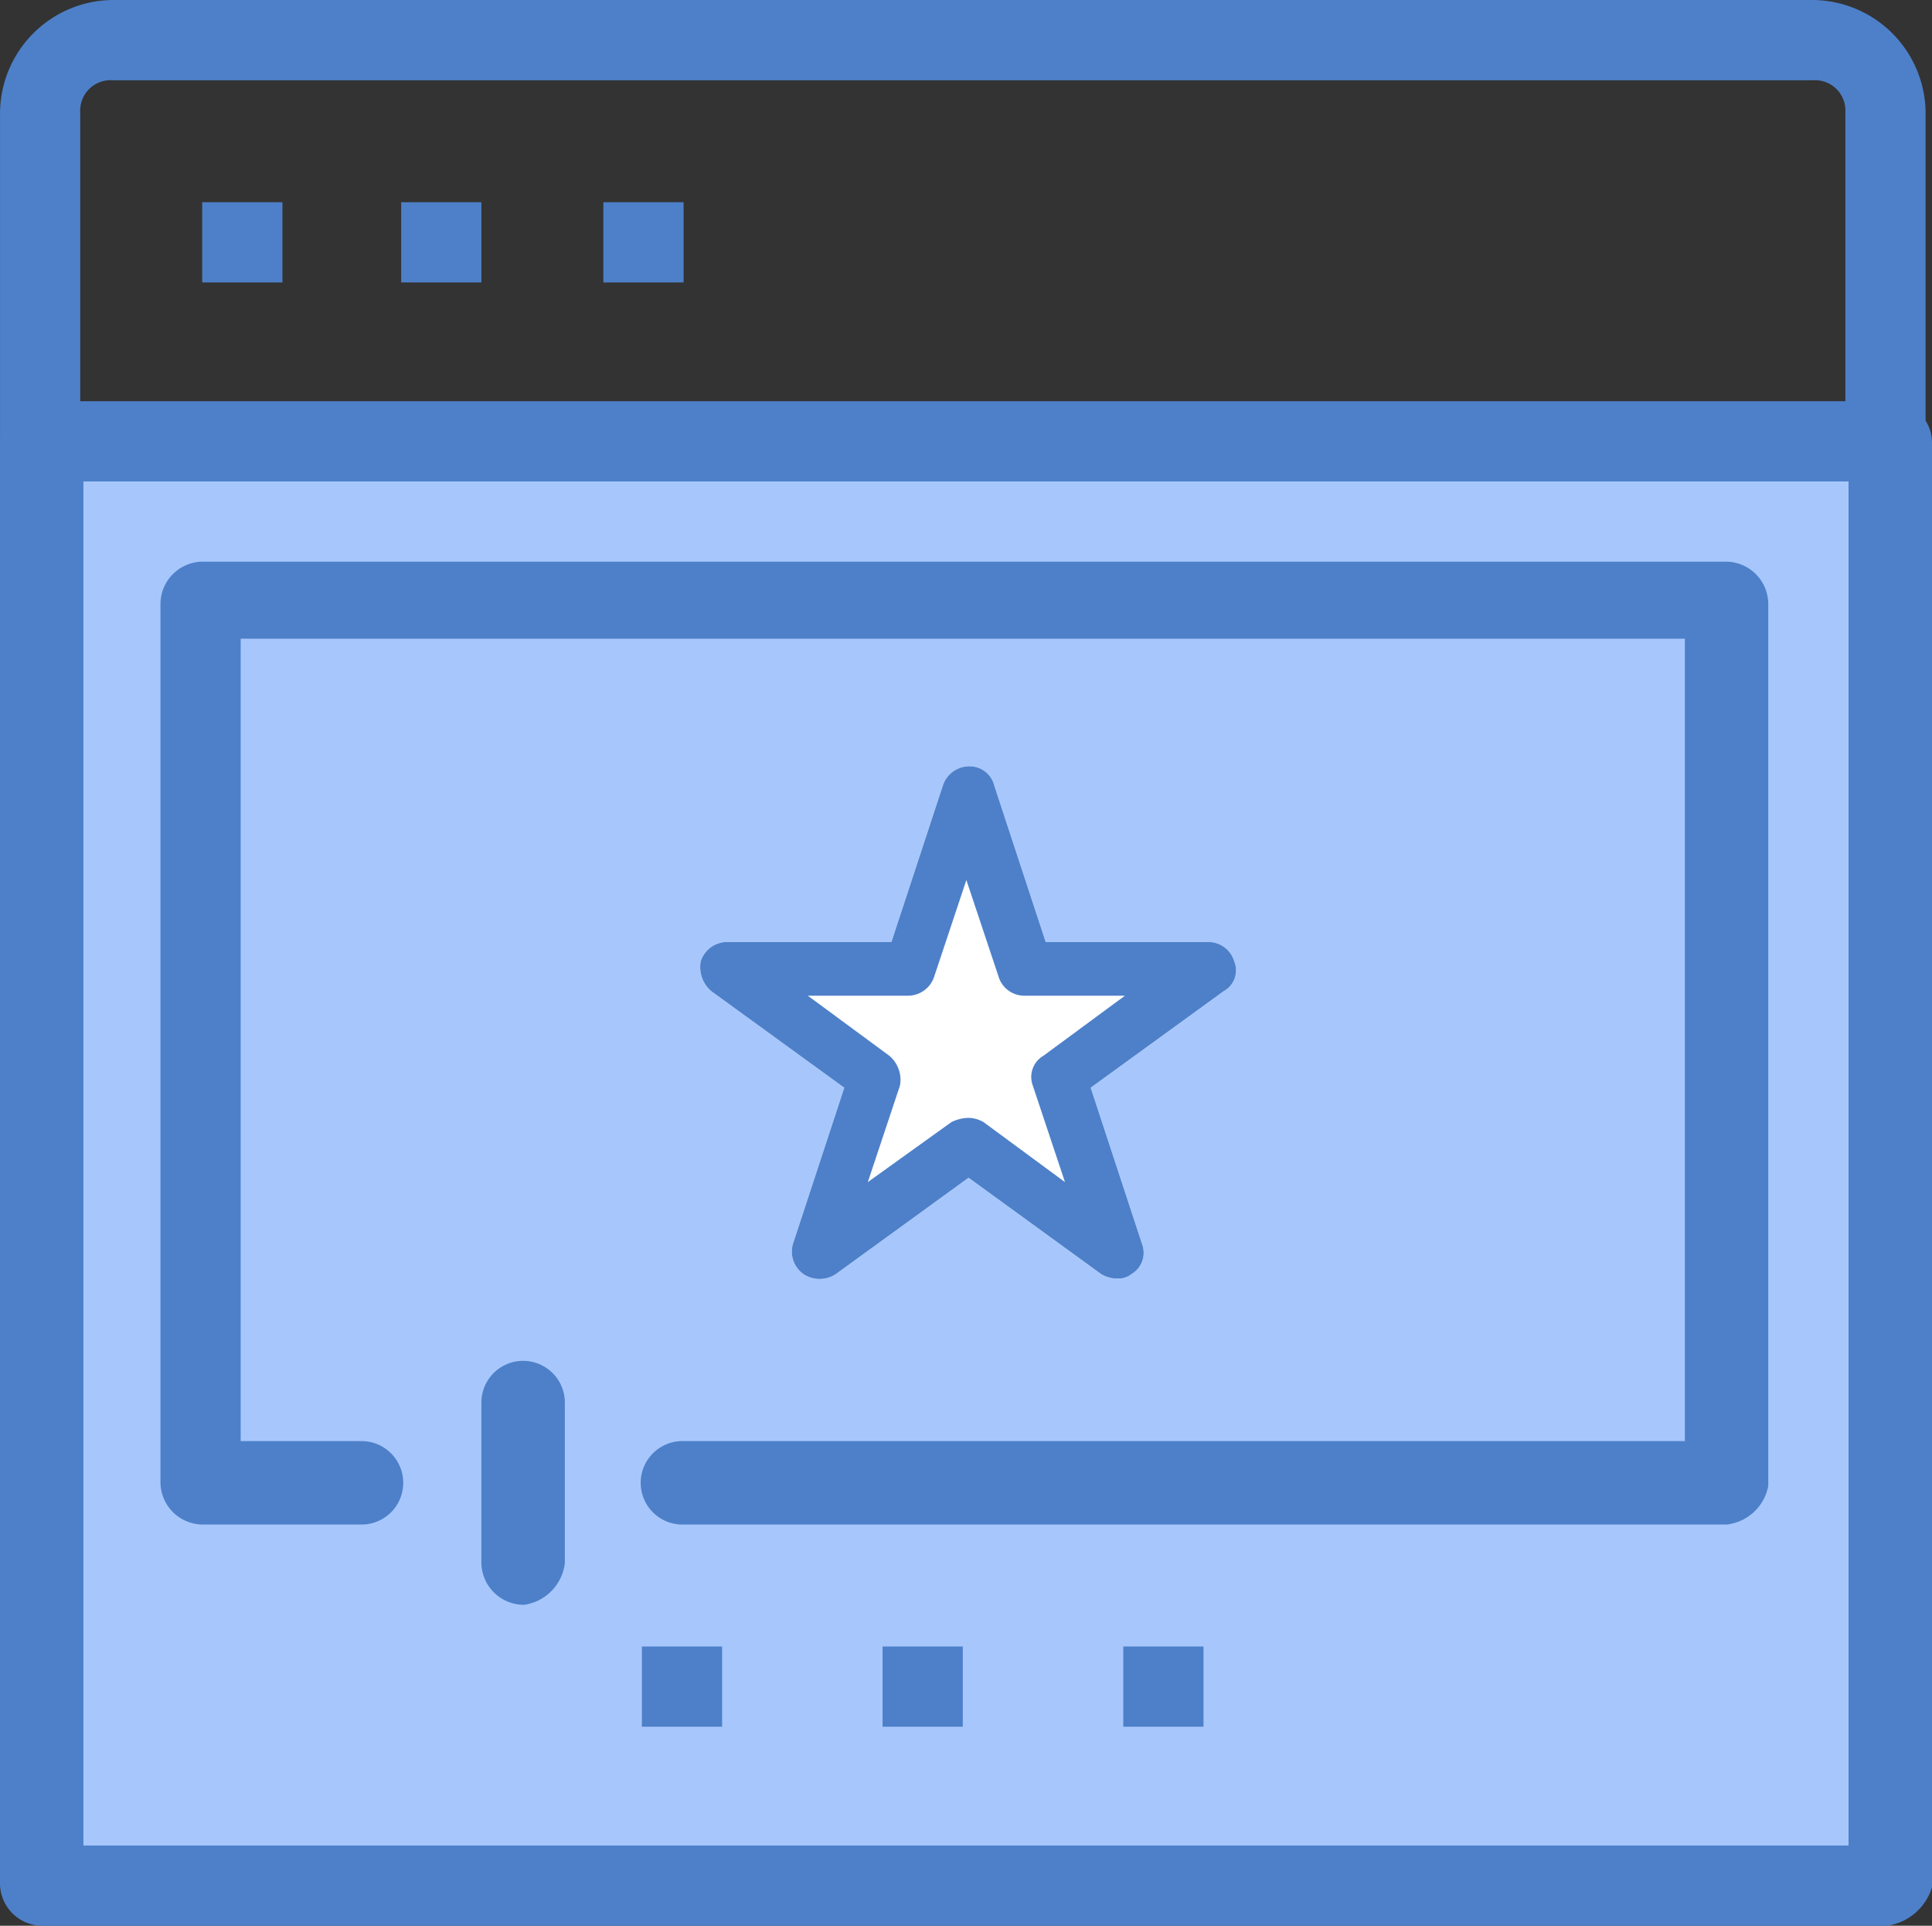
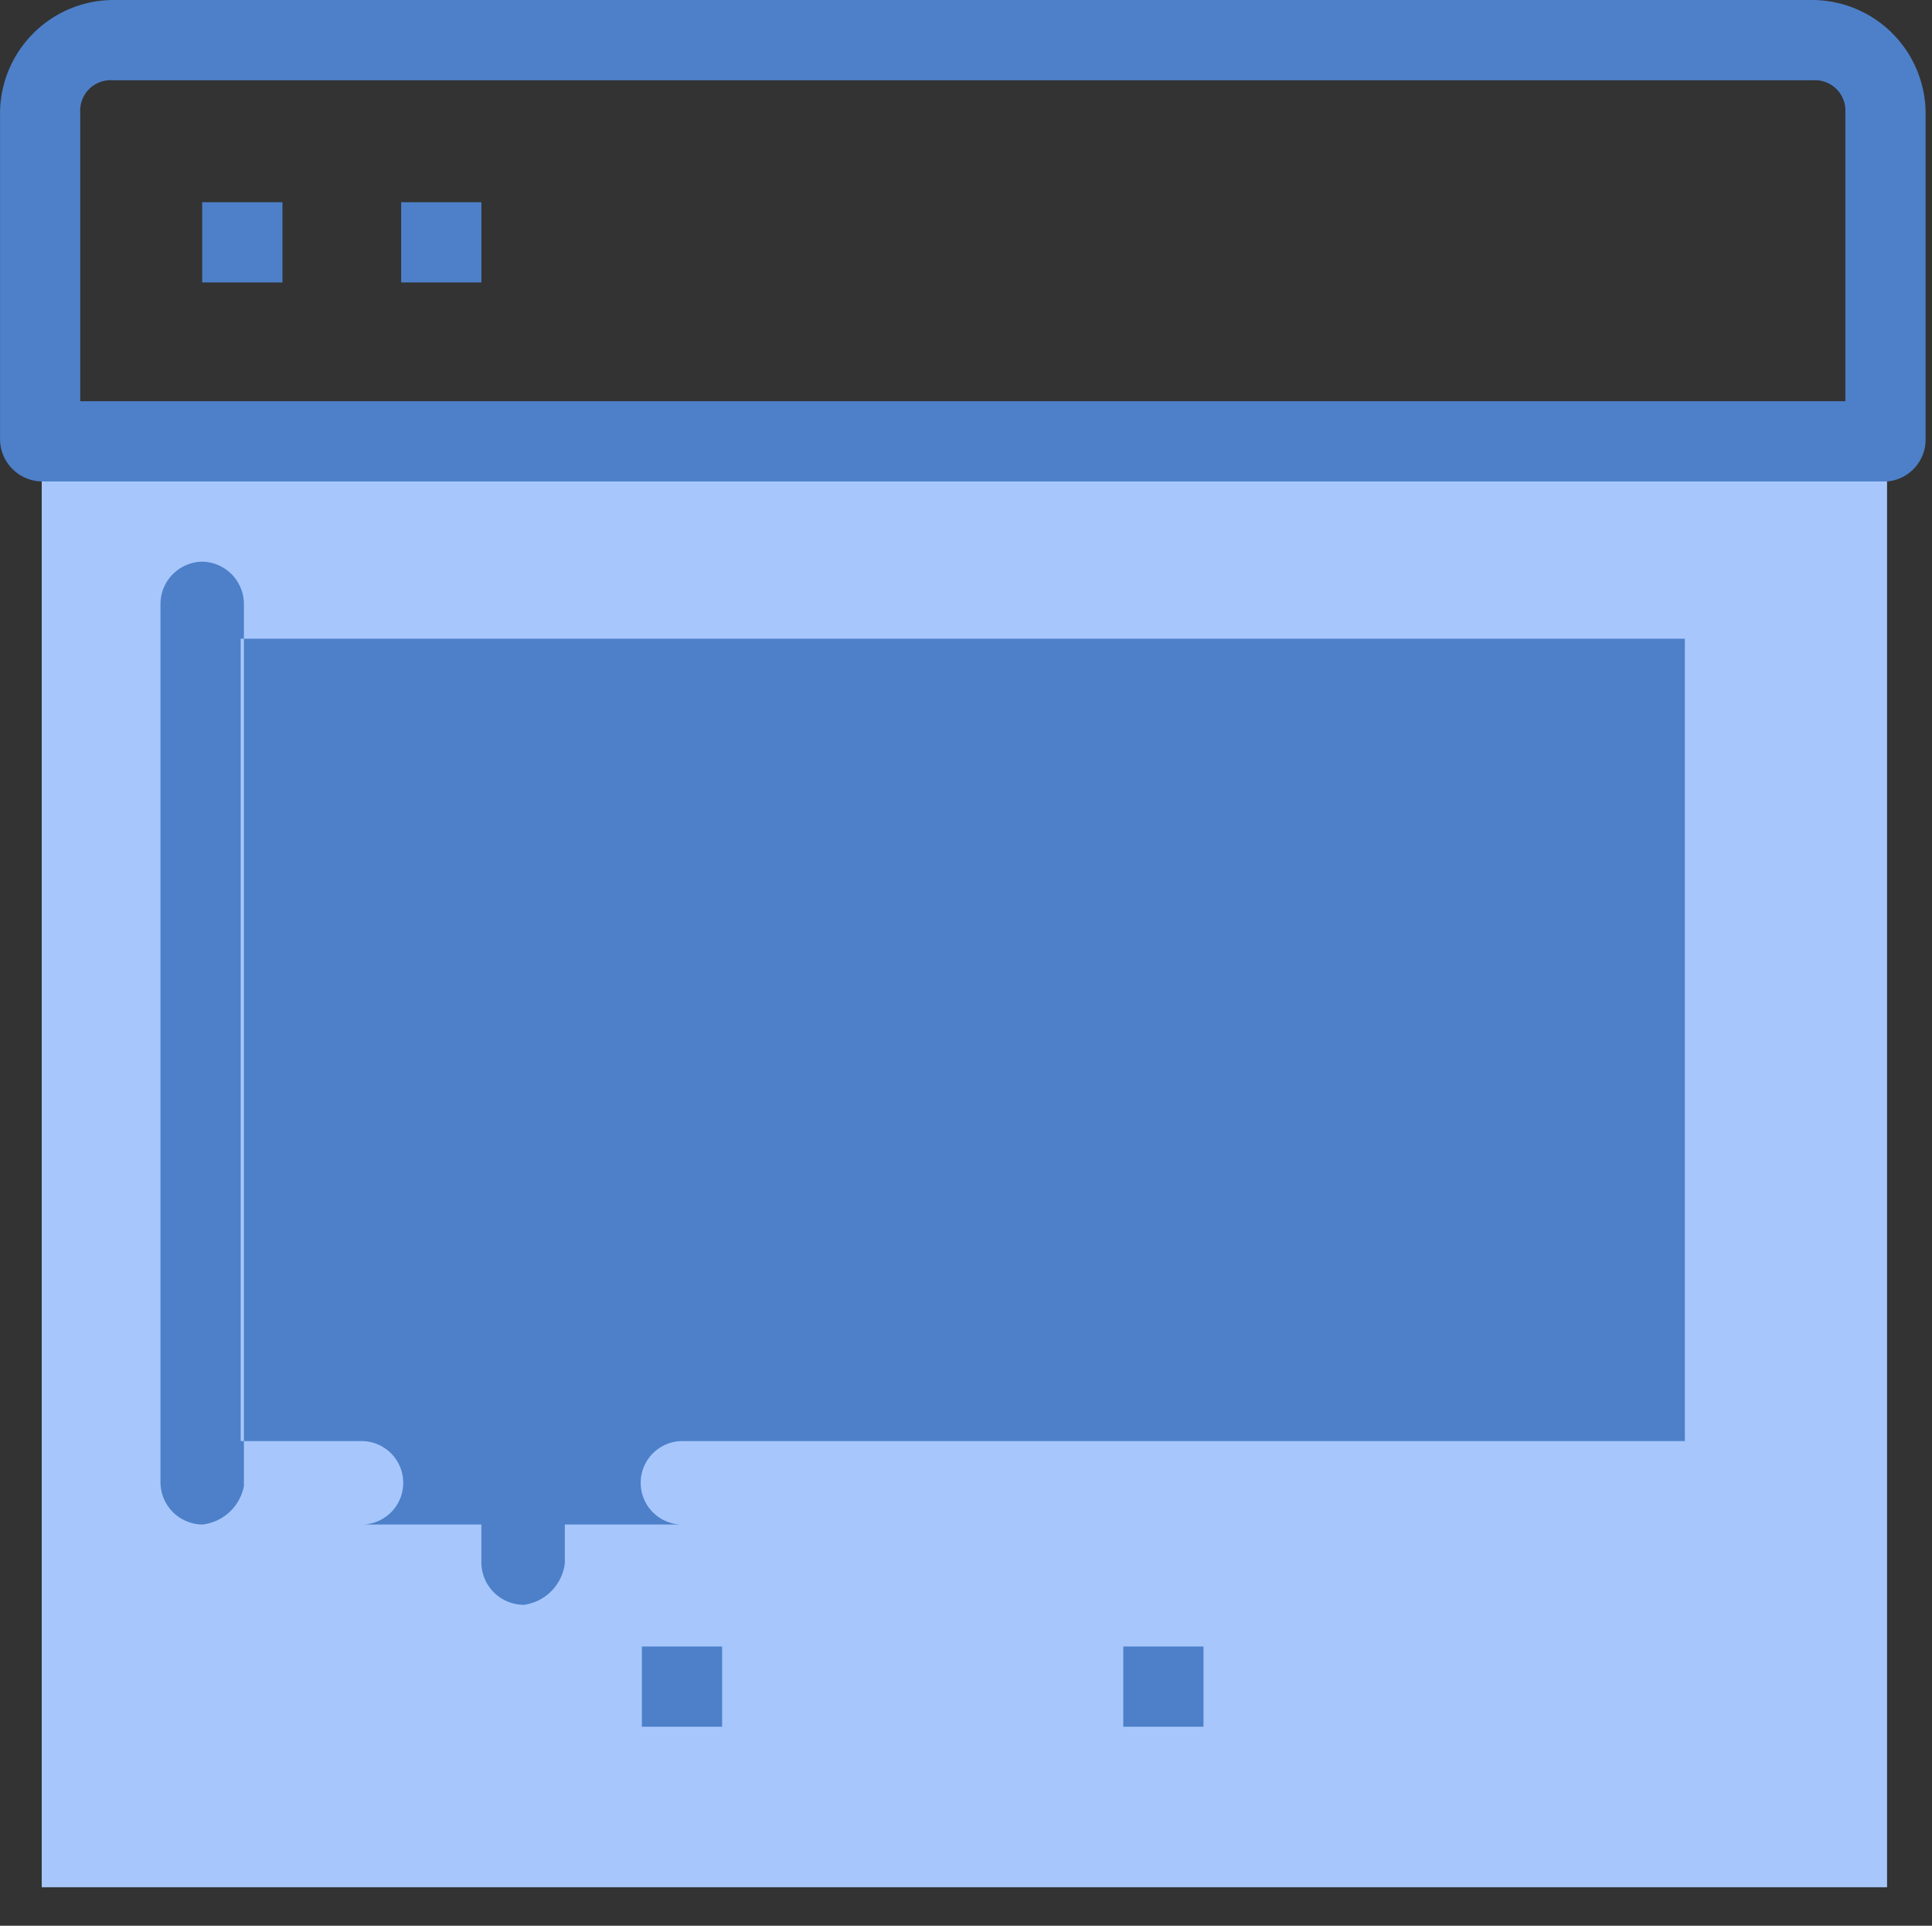
<svg xmlns="http://www.w3.org/2000/svg" width="60.695" height="60.493" viewBox="0 0 60.695 60.493">
  <rect x="0" y="0" width="60.695" height="60.493" fill="#333333" stroke="none" />
  <g id="Grupo_63" data-name="Grupo 63" transform="translate(-833 -3063.922)">
    <g id="Grupo_58" data-name="Grupo 58" transform="translate(221.34 -384.774)">
      <rect id="Retângulo_161" data-name="Retângulo 161" width="57.972" height="45.37" transform="translate(612.971 3462.609)" fill="#a7c7fc" />
      <rect id="Retângulo_162" data-name="Retângulo 162" width="2.521" height="2.52" transform="translate(646.948 3500.417)" fill="#4d80c9" />
-       <rect id="Retângulo_163" data-name="Retângulo 163" width="2.521" height="2.52" transform="translate(639.386 3500.417)" fill="#4d80c9" />
      <rect id="Retângulo_164" data-name="Retângulo 164" width="2.521" height="2.52" transform="translate(631.825 3500.417)" fill="#4d80c9" />
-       <rect id="Retângulo_165" data-name="Retângulo 165" width="2.521" height="2.52" transform="translate(630.615 3455.048)" fill="#4d80c9" />
      <rect id="Retângulo_166" data-name="Retângulo 166" width="2.521" height="2.52" transform="translate(624.263 3455.048)" fill="#4d80c9" />
      <rect id="Retângulo_167" data-name="Retângulo 167" width="2.521" height="2.52" transform="translate(618.012 3455.048)" fill="#4d80c9" />
-       <path id="Caminho_747" data-name="Caminho 747" d="M78.943,207.189H20.971a1.334,1.334,0,0,1-1.311-1.311v-45.37a1.311,1.311,0,0,1,2.621,0v44.16H77.733V160.609a1.311,1.311,0,0,1,2.622,0v45.37a1.729,1.729,0,0,1-1.412,1.21" transform="translate(592 3302)" fill="#4d80c9" />
      <path id="Caminho_748" data-name="Caminho 748" d="M78.944,161.82H20.972a1.336,1.336,0,0,1-1.311-1.312V150.225a3.572,3.572,0,0,1,3.528-3.529H76.625a3.572,3.572,0,0,1,3.529,3.529v10.283a1.321,1.321,0,0,1-1.21,1.312M22.181,159.3H77.633v-9.074a.953.953,0,0,0-1.008-1.009H23.189a.953.953,0,0,0-1.008,1.009Z" transform="translate(592 3302)" fill="#4d80c9" />
-       <path id="Caminho_749" data-name="Caminho 749" d="M73.9,194.586H41.135a1.311,1.311,0,1,1,0-2.621H72.591V166.759H27.221v25.206h3.832a1.311,1.311,0,0,1,0,2.621H26.012a1.335,1.335,0,0,1-1.311-1.311V165.65a1.335,1.335,0,0,1,1.311-1.311H73.9a1.335,1.335,0,0,1,1.311,1.311v27.726a1.5,1.5,0,0,1-1.311,1.21" transform="translate(592 3302)" fill="#4d80c9" />
+       <path id="Caminho_749" data-name="Caminho 749" d="M73.9,194.586H41.135a1.311,1.311,0,1,1,0-2.621H72.591V166.759H27.221v25.206h3.832a1.311,1.311,0,0,1,0,2.621H26.012a1.335,1.335,0,0,1-1.311-1.311V165.65a1.335,1.335,0,0,1,1.311-1.311a1.335,1.335,0,0,1,1.311,1.311v27.726a1.5,1.5,0,0,1-1.311,1.21" transform="translate(592 3302)" fill="#4d80c9" />
      <path id="Caminho_750" data-name="Caminho 750" d="M36.094,197.107a1.335,1.335,0,0,1-1.311-1.311v-5.041a1.311,1.311,0,0,1,2.622,0V195.8a1.5,1.5,0,0,1-1.311,1.311" transform="translate(592 3302)" fill="#4d80c9" />
    </g>
    <g id="Grupo_62" data-name="Grupo 62" transform="translate(-8 -2)">
-       <path id="Caminho_840" data-name="Caminho 840" d="M564.845,50.767a.976.976,0,0,1-.471-.134L560.2,47.6l-4.173,3.029a.917.917,0,0,1-1.01,0,.865.865,0,0,1-.336-.943l1.615-4.913-4.173-3.029a.988.988,0,0,1-.336-.942.87.87,0,0,1,.807-.606h5.183l1.615-4.912a.869.869,0,0,1,.808-.606.793.793,0,0,1,.808.606l1.615,4.912h5.115a.847.847,0,0,1,.808.606.747.747,0,0,1-.337.942l-4.173,3.029,1.615,4.913a.774.774,0,0,1-.336.943.642.642,0,0,1-.471.134" transform="translate(311.228 3055.317)" fill="#fff" />
-       <path id="Caminho_841" data-name="Caminho 841" d="M564.845,50.767a.976.976,0,0,1-.471-.134L560.2,47.6l-4.173,3.029a.917.917,0,0,1-1.01,0,.865.865,0,0,1-.336-.943l1.615-4.913-4.173-3.029a.988.988,0,0,1-.336-.942.87.87,0,0,1,.807-.606h5.183l1.615-4.912a.869.869,0,0,1,.808-.606.793.793,0,0,1,.808.606l1.615,4.912h5.115a.847.847,0,0,1,.808.606.747.747,0,0,1-.337.942l-4.173,3.029,1.615,4.913a.774.774,0,0,1-.336.943.642.642,0,0,1-.471.134M560.2,45.72a.977.977,0,0,1,.471.134l2.558,1.884-1.01-3.029a.773.773,0,0,1,.336-.942l2.557-1.884h-3.163a.845.845,0,0,1-.808-.605l-1.01-3.029-1.009,3.029a.87.87,0,0,1-.808.605h-3.163l2.557,1.884a.988.988,0,0,1,.336.942l-1.009,3.029,2.625-1.884a1.277,1.277,0,0,1,.539-.134" transform="translate(311.228 3055.317)" fill="#4d80c9" />
-     </g>
+       </g>
  </g>
</svg>